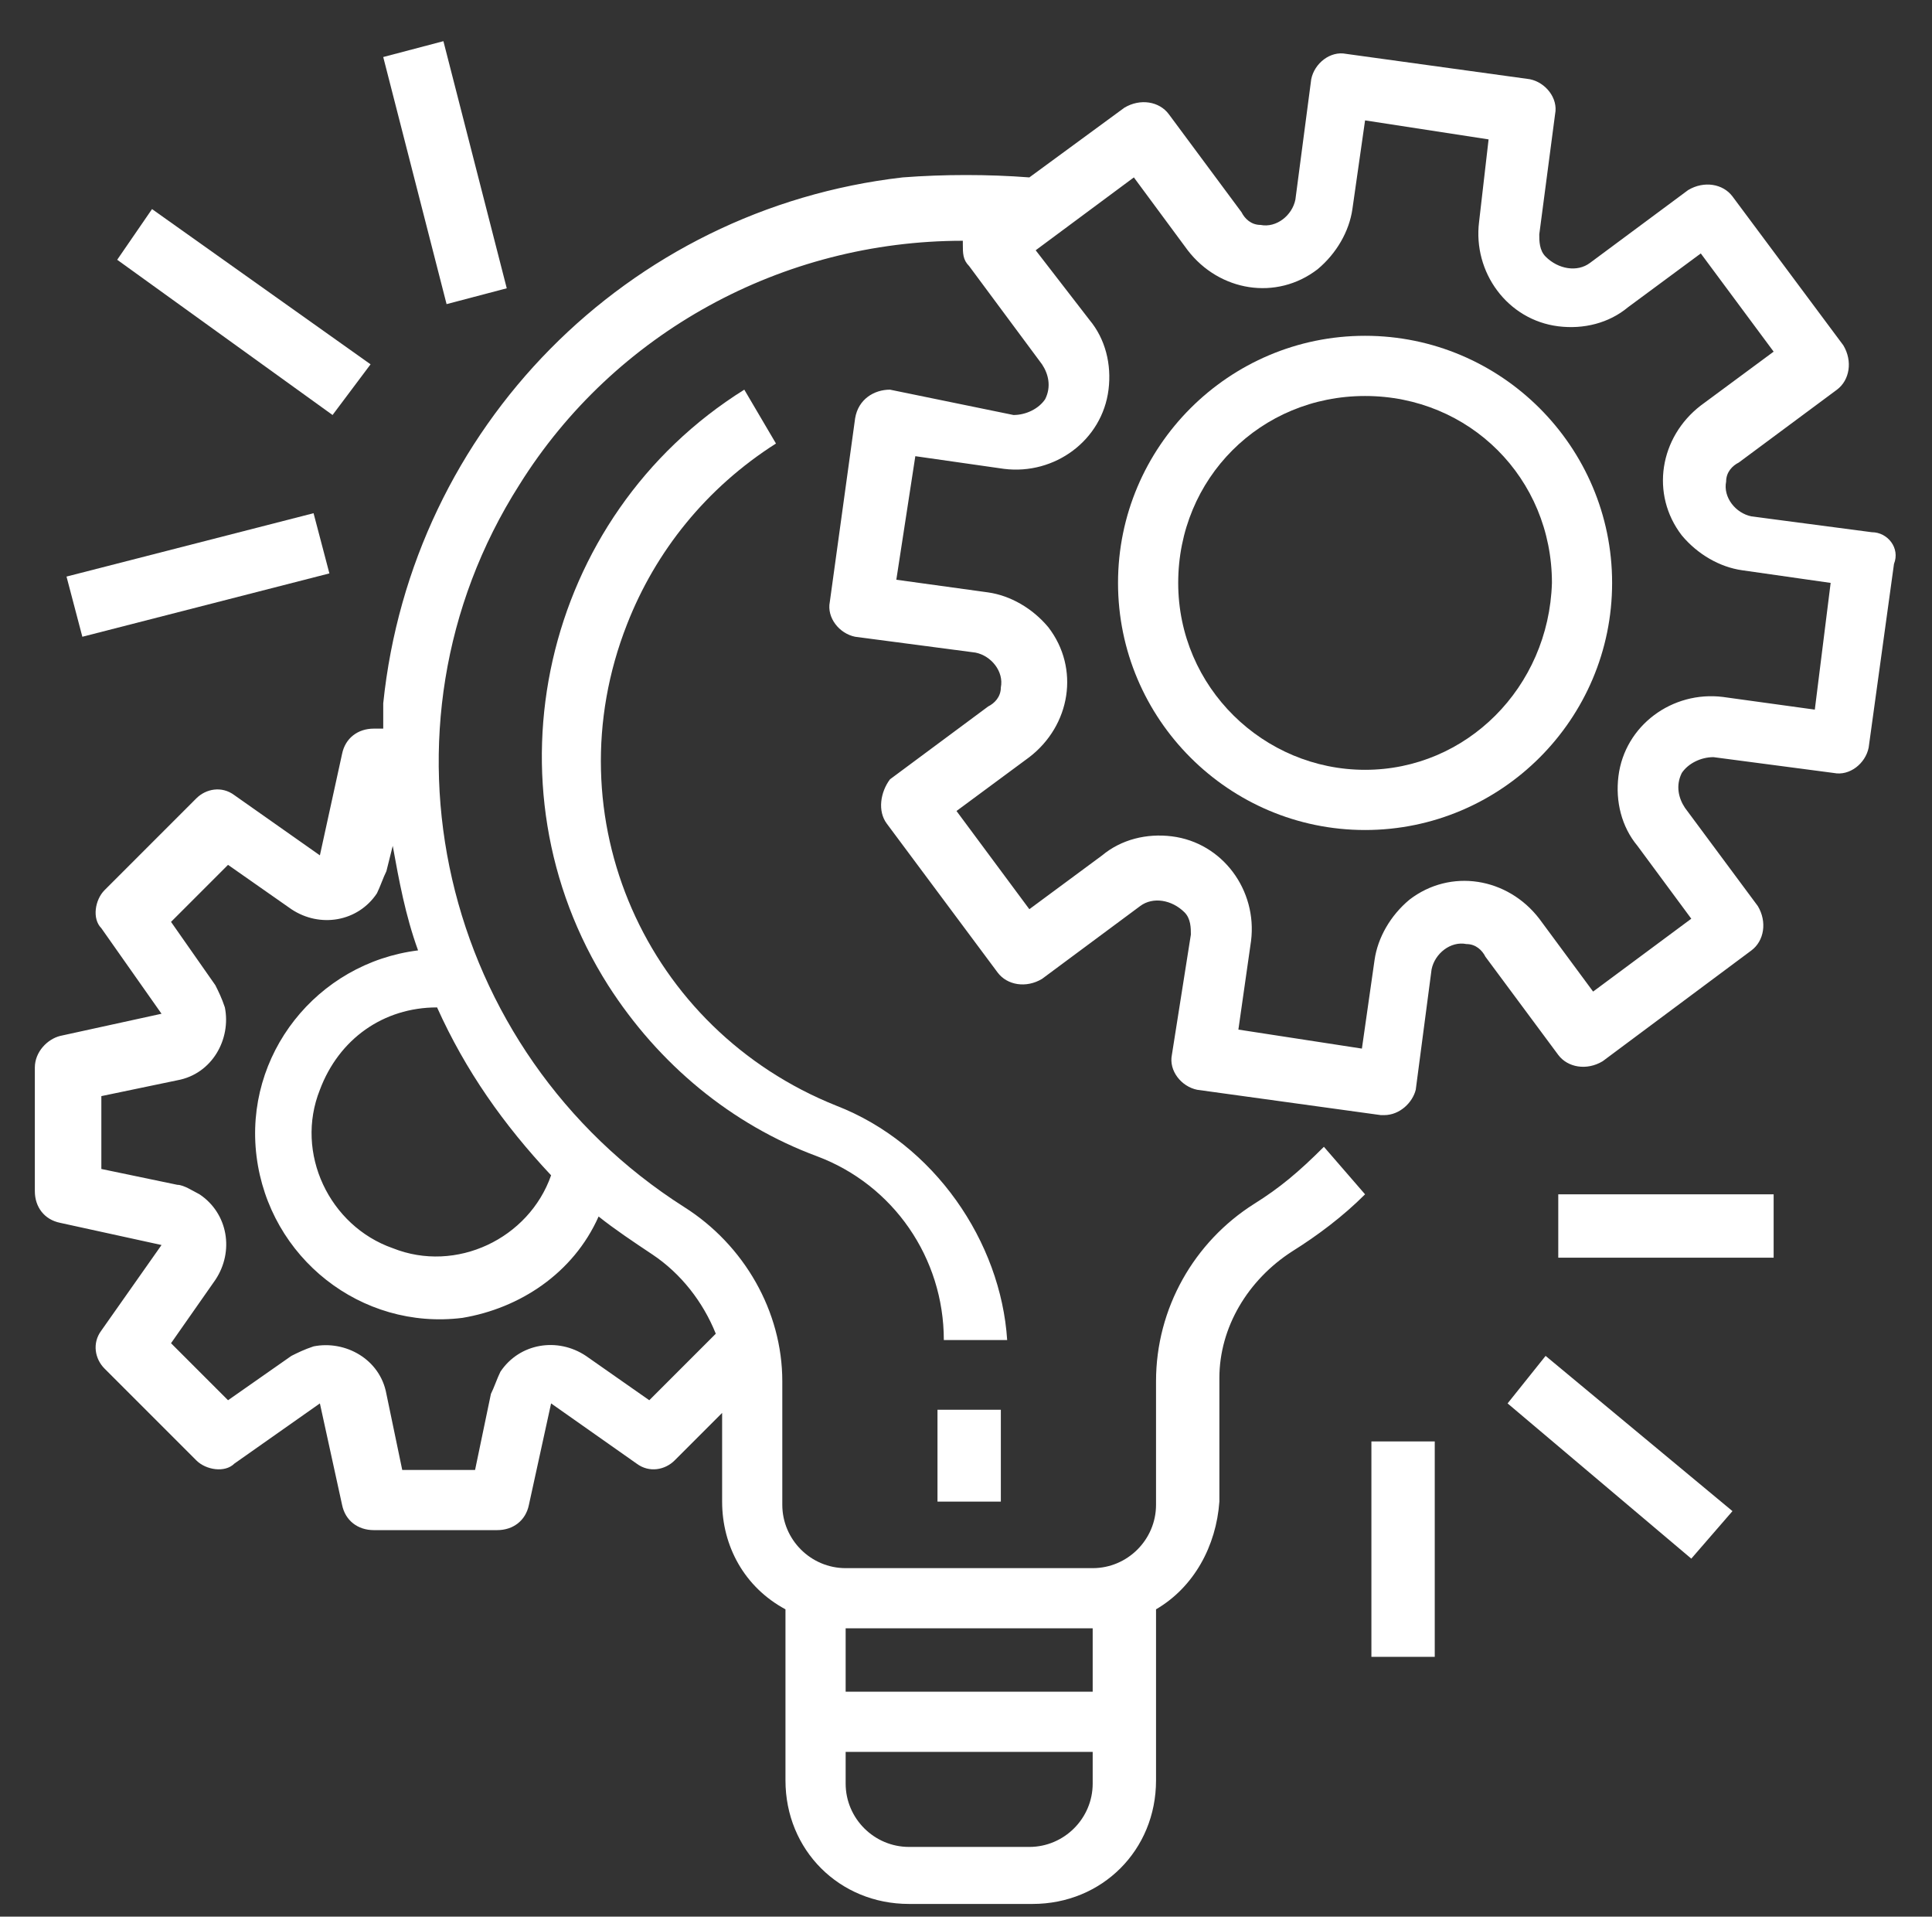
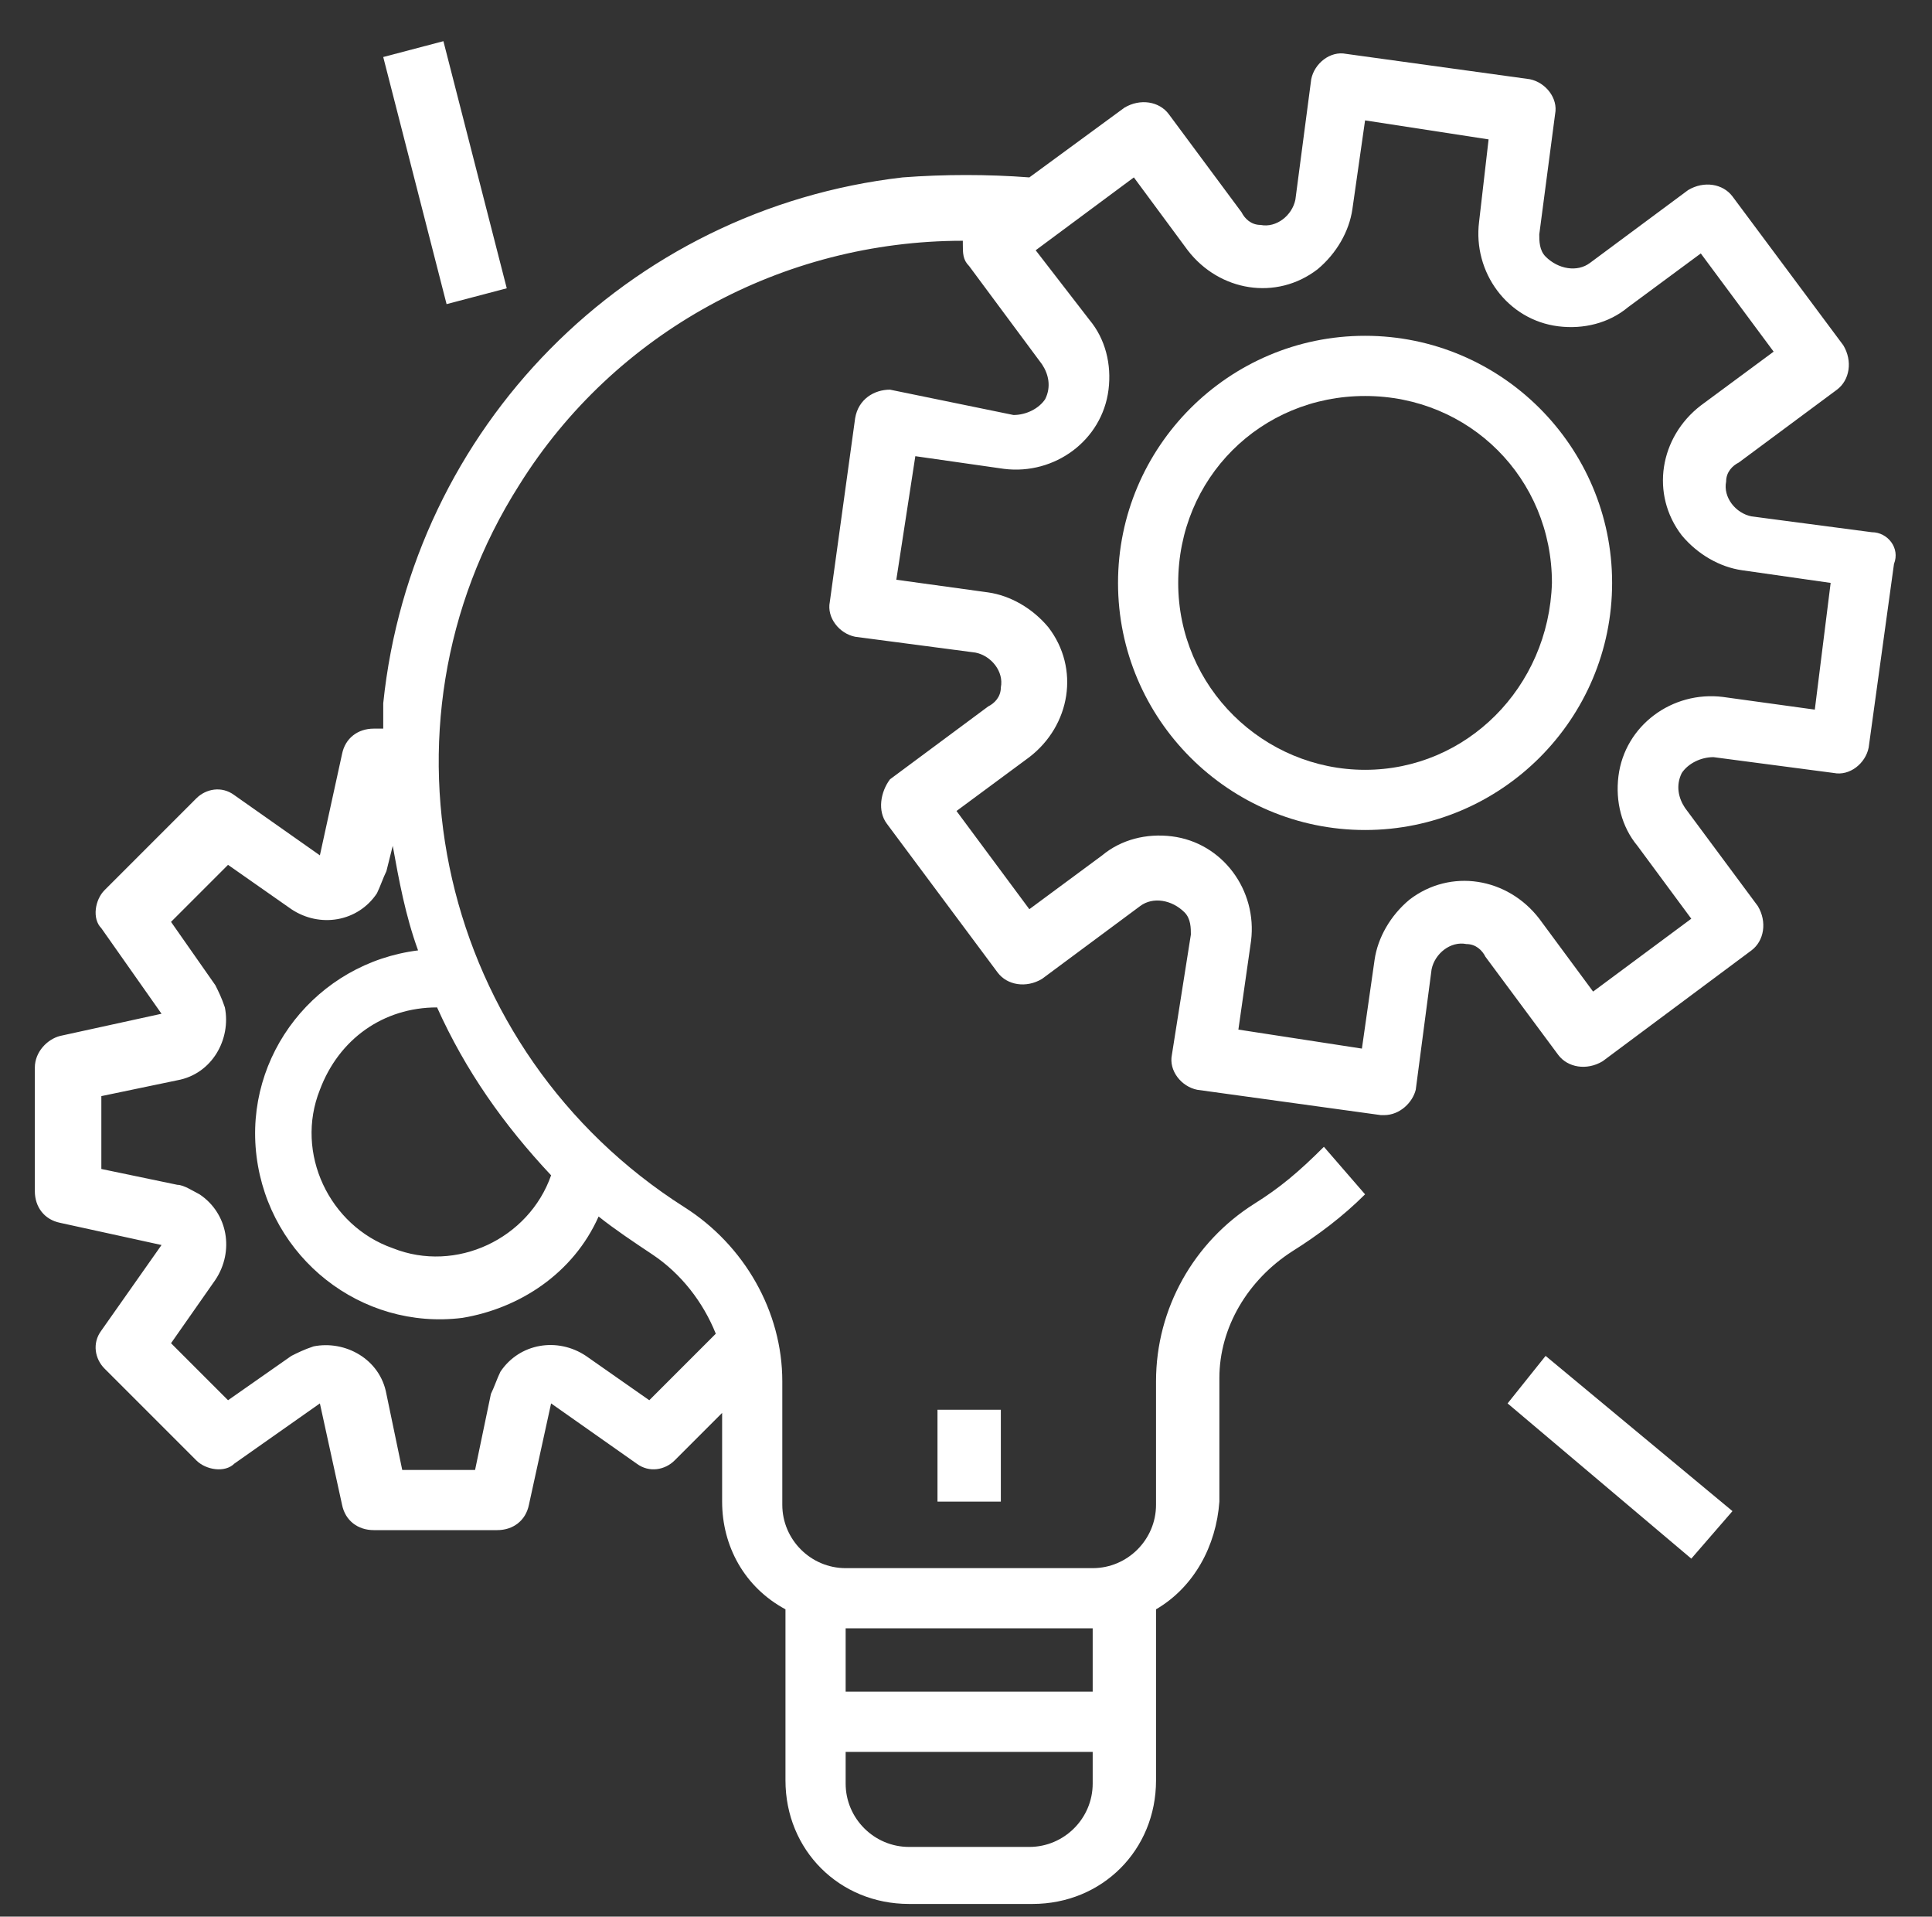
<svg xmlns="http://www.w3.org/2000/svg" version="1.1" id="Layer_1" x="0px" y="0px" viewBox="0 0 61 60.5" style="enable-background:new 0 0 61 60.5;" xml:space="preserve">
  <rect x="0" y="0" width="61" height="60.5" fill="#333333" stroke="none" />
  <style type="text/css">
    .st0{fill:#FFFFFF;}
</style>
  <title>002-project-management</title>
  <desc>Created with Sketch.</desc>
  <g id="Page-1">
    <g id="Careers" transform="translate(-483, -1002)">
      <g id="Group-4" transform="translate(219, 974)">
        <g id="_x30_02-project-management" transform="translate(287, 38)">
          <path id="Shape" class="st0" d="M36.1,6.8C36.1,6.8,36.1,6.8,36.1,6.8L36.1,6.8l-3.8-0.5c-0.5-0.1-0.9-0.6-0.8-1.1                     c0-0.3,0.2-0.5,0.4-0.6l3.1-2.3c0.4-0.3,0.5-0.9,0.2-1.4l-3.5-4.7c-0.3-0.4-0.9-0.5-1.4-0.2l-3.1,2.3c-0.4,0.3-1,0.2-1.4-0.2                     c-0.2-0.2-0.2-0.5-0.2-0.7l0.5-3.8c0.1-0.5-0.3-1-0.8-1.1c0,0,0,0,0,0l-5.8-0.8c-0.5-0.1-1,0.3-1.1,0.8c0,0,0,0,0,0l-0.5,3.8                     c-0.1,0.5-0.6,0.9-1.1,0.8c-0.3,0-0.5-0.2-0.6-0.4l-2.3-3.1c-0.3-0.4-0.9-0.5-1.4-0.2L9.5-4.4c-1.3-0.1-2.7-0.1-4,0                     c-8.7,1-15.5,7.9-16.4,16.6c0,0.3,0,0.6,0,0.8h-0.3c-0.5,0-0.9,0.3-1,0.8l-0.7,3.2l-2.7-1.9c-0.4-0.3-0.9-0.2-1.2,0.1l-2.9,2.9                     c-0.3,0.3-0.4,0.9-0.1,1.2l1.9,2.7l-3.2,0.7c-0.4,0.1-0.8,0.5-0.8,1v3.9c0,0.5,0.3,0.9,0.8,1l3.2,0.7l-1.9,2.7                     c-0.3,0.4-0.2,0.9,0.1,1.2l2.9,2.9c0.3,0.3,0.9,0.4,1.2,0.1l2.7-1.9l0.7,3.2c0.1,0.5,0.5,0.8,1,0.8h3.9c0.5,0,0.9-0.3,1-0.8                     l0.7-3.2l2.7,1.9c0.4,0.3,0.9,0.2,1.2-0.1l1.5-1.5v2.8c0,1.4,0.7,2.7,2,3.4v5.4c0,2.2,1.7,3.9,3.9,3.9h3.9                     c2.2,0,3.9-1.7,3.9-3.9v-5.4c1.2-0.7,1.9-2,2-3.4v-3.9c0-1.6,0.9-3.1,2.3-4c0.8-0.5,1.6-1.1,2.3-1.8l-1.3-1.5                     C18,27,17.4,27.5,16.6,28c-1.9,1.2-3.1,3.3-3.1,5.6v3.9c0,1.1-0.9,2-2,2H3.7c-1.1,0-2-0.9-2-2v-3.9c0-2.2-1.2-4.3-3.1-5.5                     c-7.7-4.9-10.1-15.1-5.2-22.8c3-4.8,8.3-7.7,14-7.7c0,0,0,0.1,0,0.1c0,0.3,0,0.5,0.2,0.7l2.3,3.1c0.2,0.3,0.3,0.7,0.1,1.1                     c-0.2,0.3-0.6,0.5-1,0.5L5.1,2.3C4.6,2.3,4.1,2.6,4,3.2c0,0,0,0,0,0L3.2,9C3.1,9.5,3.5,10,4,10.1c0,0,0,0,0,0l3.8,0.5                     c0.5,0.1,0.9,0.6,0.8,1.1c0,0.3-0.2,0.5-0.4,0.6l-3.1,2.3C4.8,15,4.7,15.6,5,16l3.5,4.7c0.3,0.4,0.9,0.5,1.4,0.2l3.1-2.3                     c0.4-0.3,1-0.2,1.4,0.2c0.2,0.2,0.2,0.5,0.2,0.7L14,23.3c-0.1,0.5,0.3,1,0.8,1.1c0,0,0,0,0,0l5.8,0.8c0,0,0.1,0,0.1,0                     c0.5,0,0.9-0.4,1-0.8l0.5-3.8c0.1-0.5,0.6-0.9,1.1-0.8c0.3,0,0.5,0.2,0.6,0.4l2.3,3.1c0.3,0.4,0.9,0.5,1.4,0.2l4.7-3.5                     c0.4-0.3,0.5-0.9,0.2-1.4l-2.3-3.1c-0.2-0.3-0.3-0.7-0.1-1.1c0.2-0.3,0.6-0.5,1-0.5l3.8,0.5c0.5,0.1,1-0.3,1.1-0.8c0,0,0,0,0,0                     l0.8-5.8C37,7.3,36.6,6.8,36.1,6.8z M3.7,41.4h7.8v2H3.7V41.4L3.7,41.4z M3.7,45.3h7.8v1c0,1.1-0.9,2-2,2H5.7c-1.1,0-2-0.9-2-2                     V45.3L3.7,45.3z M-4.1,28.4c0.5,0.4,1.1,0.8,1.7,1.2c0.9,0.6,1.6,1.5,2,2.5l-2.1,2.1l-2-1.4c-0.9-0.6-2.1-0.4-2.7,0.5                     c-0.1,0.2-0.2,0.5-0.3,0.7l-0.5,2.4h-2.3l-0.5-2.4c-0.2-1.1-1.3-1.7-2.3-1.5c-0.3,0.1-0.5,0.2-0.7,0.3l-2,1.4l-1.8-1.8l1.4-2                     c0.6-0.9,0.4-2.1-0.5-2.7c-0.2-0.1-0.5-0.3-0.7-0.3l-2.4-0.5v-2.3l2.4-0.5c1.1-0.2,1.7-1.3,1.5-2.3c-0.1-0.3-0.2-0.5-0.3-0.7                     l-1.4-2l1.8-1.8l2,1.4c0.9,0.6,2.1,0.4,2.7-0.5c0.1-0.2,0.2-0.5,0.3-0.7l0.2-0.8c0.2,1.1,0.4,2.2,0.8,3.3                     c-3.2,0.4-5.5,3.3-5.1,6.5c0.4,3.2,3.3,5.5,6.5,5.1C-6.6,31.3-4.9,30.2-4.1,28.4z M-5.6,27.1c-0.7,2-3,3.1-5,2.3                     c-2-0.7-3.1-3-2.3-5c0.6-1.6,2-2.6,3.7-2.6c0,0,0,0,0,0C-8.3,23.8-7.1,25.5-5.6,27.1z M34.3,12.4L31.4,12                     c-1.6-0.2-3.1,0.9-3.3,2.5c-0.1,0.8,0.1,1.6,0.6,2.2l1.7,2.3l-3.1,2.3L25.6,19c-1-1.3-2.8-1.6-4.1-0.6c-0.6,0.5-1,1.2-1.1,1.9                     l-0.4,2.8l-3.9-0.6l0.4-2.8c0.2-1.6-0.9-3.1-2.5-3.3c-0.8-0.1-1.6,0.1-2.2,0.6l-2.3,1.7l-2.3-3.1l2.3-1.7c1.3-1,1.6-2.8,0.6-4.1                     c-0.5-0.6-1.2-1-1.9-1.1L5.3,8.3l0.6-3.9l2.8,0.4c1.6,0.2,3.1-0.9,3.3-2.5c0.1-0.8-0.1-1.6-0.6-2.2L9.7-2.1l3.1-2.3l1.7,2.3                     c1,1.3,2.8,1.6,4.1,0.6c0.6-0.5,1-1.2,1.1-1.9l0.4-2.8l3.9,0.6L23.7-3c-0.2,1.6,0.9,3.1,2.5,3.3c0.8,0.1,1.6-0.1,2.2-0.6                     l2.3-1.7l2.3,3.1l-2.3,1.7c-1.3,1-1.6,2.8-0.6,4.1c0.5,0.6,1.2,1,1.9,1.1l2.8,0.4L34.3,12.4z" />
          <path id="Shape_1_" class="st0" d="M20.1,0.6c-4.3,0-7.8,3.5-7.8,7.8s3.5,7.8,7.8,7.8s7.8-3.5,7.8-7.8                     C27.9,4.1,24.4,0.6,20.1,0.6z M20.1,14.3c-3.2,0-5.9-2.6-5.9-5.9s2.6-5.9,5.9-5.9s5.9,2.6,5.9,5.9                     C25.9,11.7,23.3,14.3,20.1,14.3z" />
          <rect id="Rectangle" x="6.6" y="34.5" class="st0" width="2" height="2.9" />
-           <path id="Path" class="st0" d="M3.4,24.9c-6-2.4-9-9.1-6.6-15.2c0.9-2.3,2.5-4.3,4.7-5.7l-1-1.7c-6.4,4-8.3,12.5-4.3,18.8                     c1.6,2.5,3.9,4.4,6.6,5.4c2.4,0.9,4,3.2,4,5.8h2C8.6,29.2,6.5,26.1,3.4,24.9z" />
-           <rect id="Rectangle_1_" x="26.2" y="27.7" class="st0" width="6.8" height="2" />
          <polygon id="Rectangle_2_" class="st0" points="24.6,34.3 25.8,32.8 31.7,37.7 30.4,39.2              " />
-           <rect id="Rectangle_3_" x="20.3" y="35.5" class="st0" width="2" height="6.8" />
-           <polygon id="Rectangle_4_" class="st0" points="-20.9,8.2 -13.1,6.2 -12.6,8.1 -20.4,10.1                 " />
-           <polygon id="Rectangle_5_" class="st0" points="-19.3,-1.8 -18.2,-3.4 -11.3,1.5 -12.5,3.1                " />
          <polygon id="Rectangle_6_" class="st0" points="-10.9,-8.2 -9,-8.7 -7,-0.9 -8.9,-0.4                 " />
        </g>
      </g>
    </g>
  </g>
</svg>